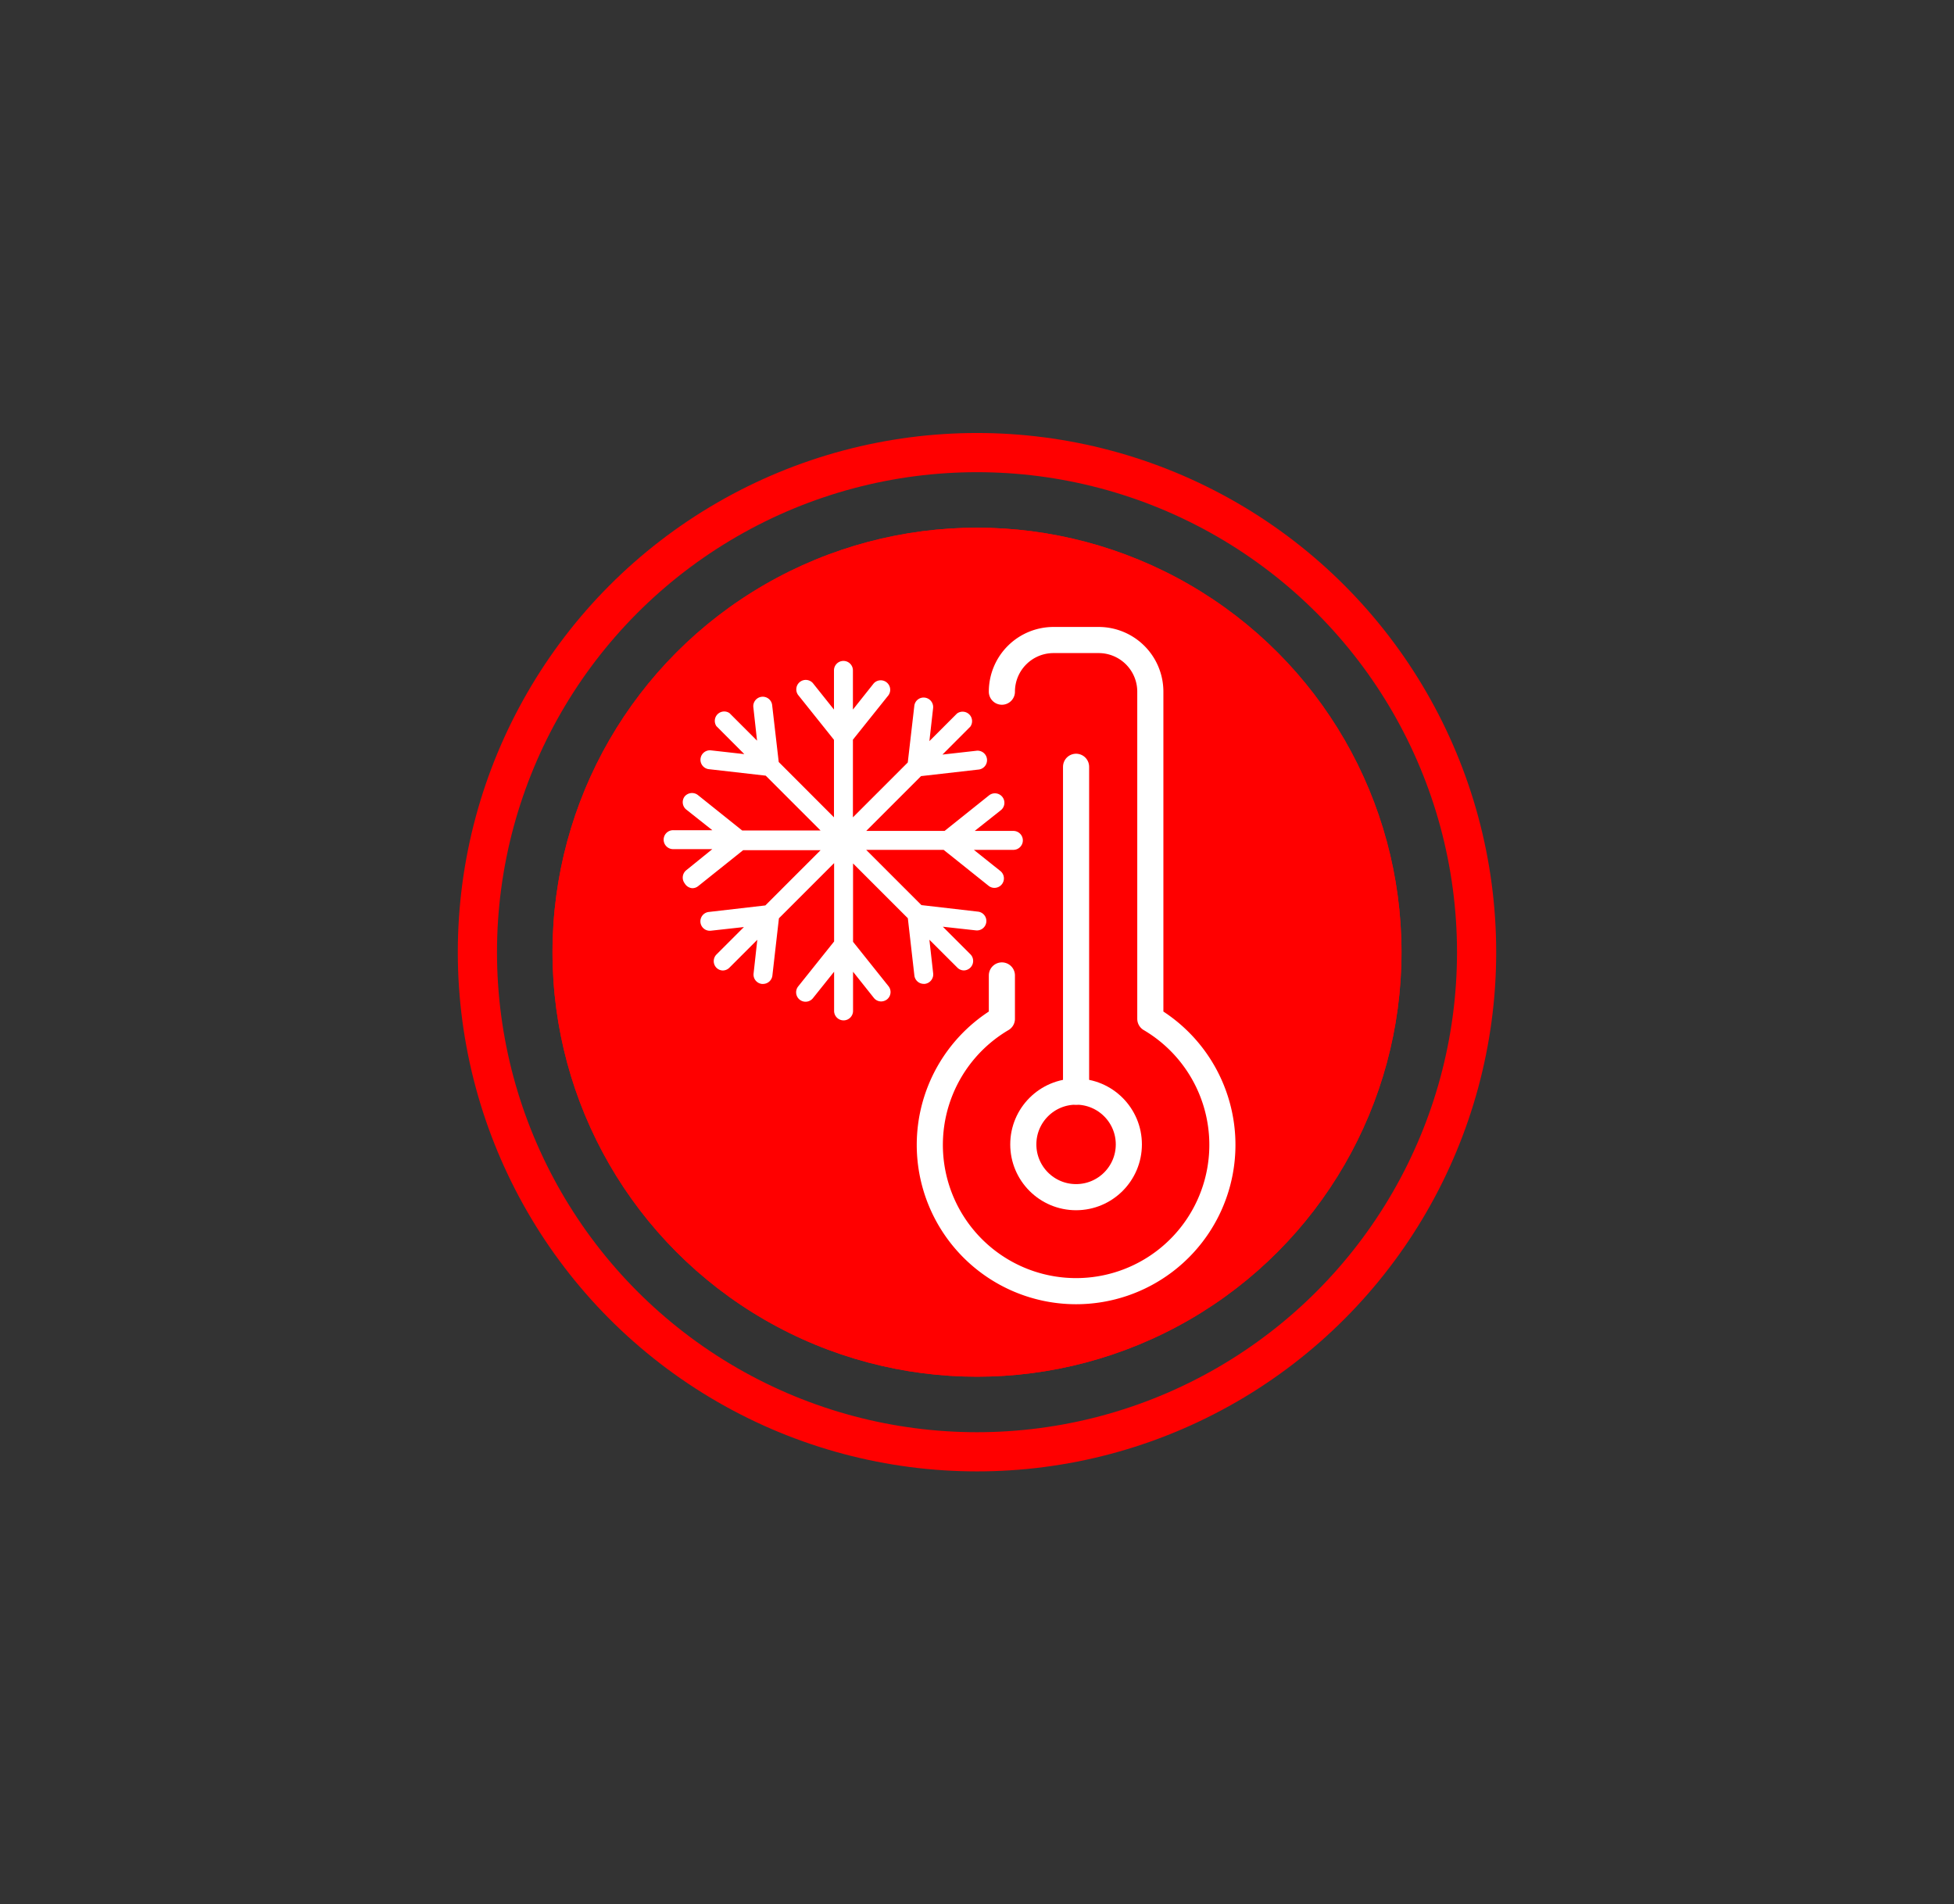
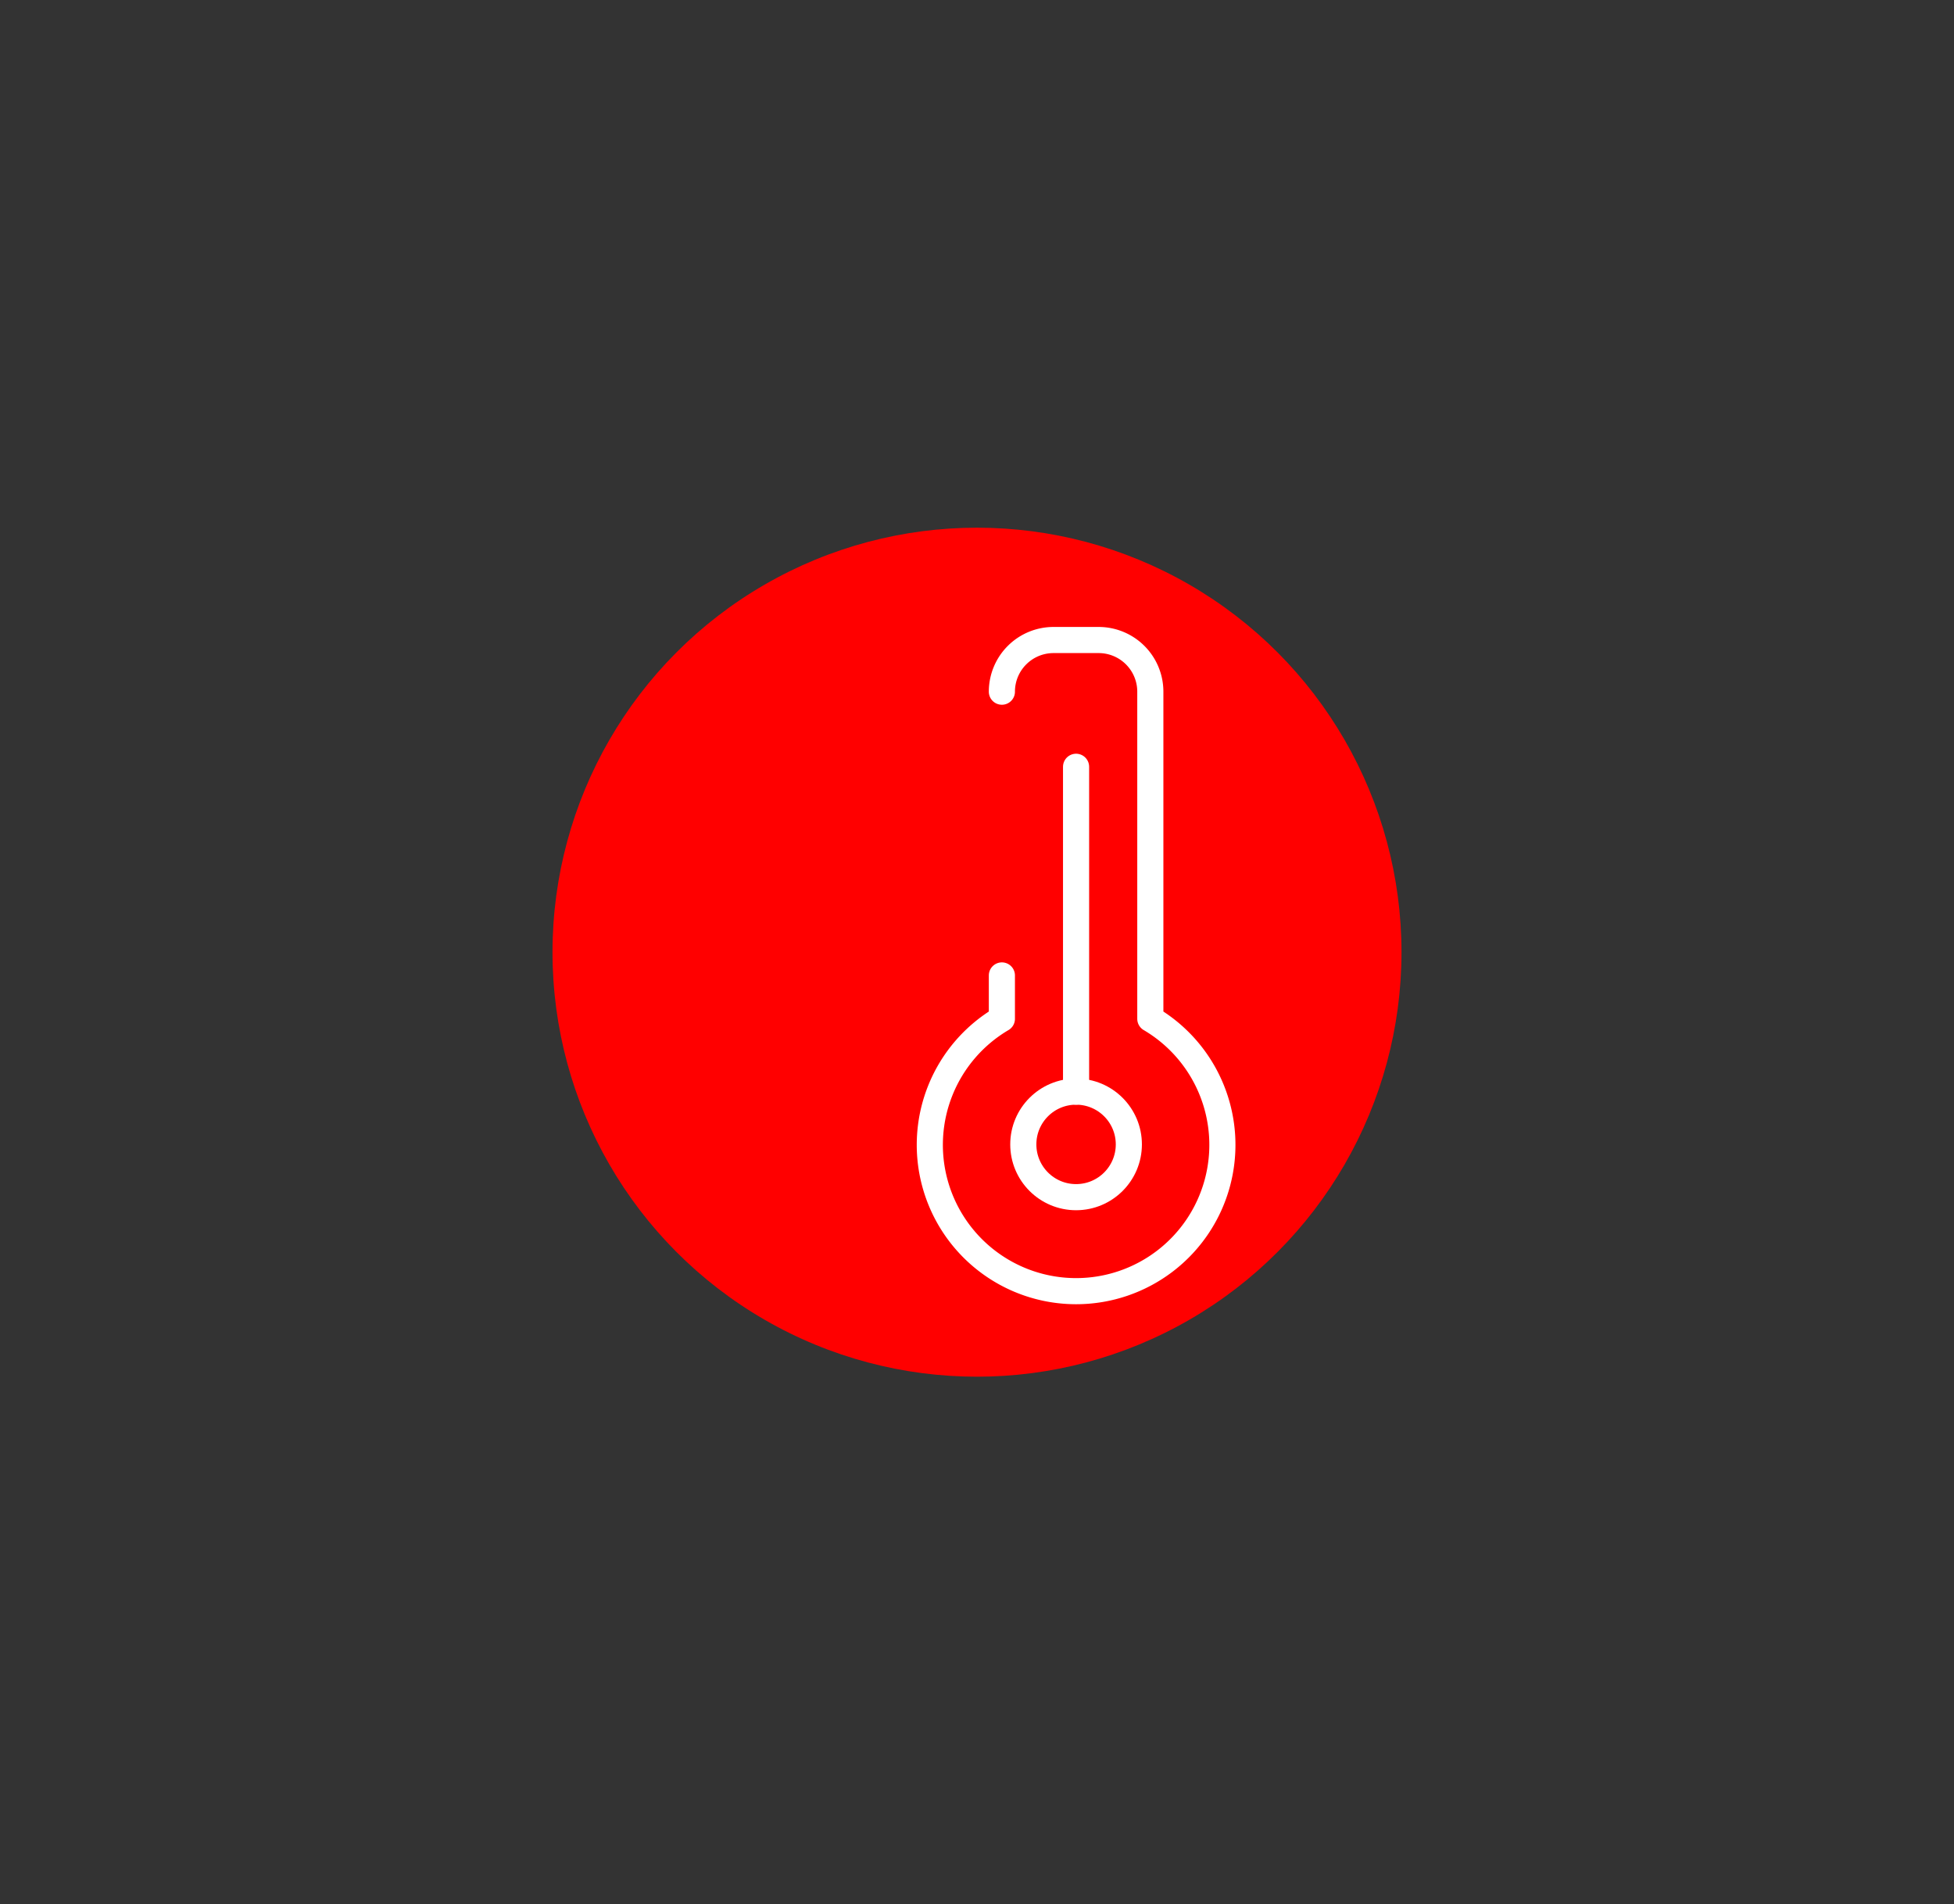
<svg xmlns="http://www.w3.org/2000/svg" id="Layer_1" data-name="Layer 1" viewBox="0 0 299.2 291.6">
  <rect x="0" y="0" width="299.2" height="291.6" fill="#333333" stroke="none" />
  <defs>
    <style>.cls-1,.cls-4{fill:none;}.cls-1{stroke:red;stroke-width:6px;}.cls-2{fill:red;}.cls-3{fill:#fff;}.cls-4{stroke:#fff;stroke-linecap:round;stroke-linejoin:round;stroke-width:4px;}</style>
  </defs>
  <g id="Layer_1-2" data-name="Layer 1">
    <g id="Layer_3" data-name="Layer 3">
      <g id="Ellipse_91" data-name="Ellipse 91">
-         <circle class="cls-1" cx="149.6" cy="145.8" r="76.5" />
-       </g>
+         </g>
    </g>
    <g id="Layer_2" data-name="Layer 2">
      <circle id="Ellipse_90" data-name="Ellipse 90" class="cls-2" cx="149.6" cy="145.8" r="65" />
-       <circle id="Ellipse_90-2" data-name="Ellipse 90" class="cls-2" cx="149.6" cy="145.8" r="65" />
    </g>
  </g>
-   <path class="cls-3" d="M155.25,127.23h-6l4-3.17a1.45,1.45,0,1,0-1.81-2.27l-6.8,5.44h-12l8.39-8.39,8.76-1a1.45,1.45,0,1,0-.32-2.88l-5.16.58,4.27-4.28a1.45,1.45,0,0,0-2.05-2l-4.22,4.22.57-5.06a1.46,1.46,0,0,0-1.28-1.6,1.43,1.43,0,0,0-1.6,1.28l-1,8.65-8.4,8.4V113.26l5.44-6.8a1.45,1.45,0,0,0-2.26-1.81l-3.18,4v-6a1.45,1.45,0,0,0-2.9,0v6l-3.24-4.06a1.45,1.45,0,0,0-2.26,1.81l5.5,6.88v11.87l-8.46-8.47-1-8.65a1.45,1.45,0,1,0-2.88.32l.56,5.06-4.22-4.22a1.44,1.44,0,0,0-2,2l4.27,4.28-5.16-.58a1.45,1.45,0,0,0-.32,2.88l8.76,1,8.39,8.39h-12l-6.8-5.44a1.47,1.47,0,0,0-2,.23,1.45,1.45,0,0,0,.23,2l4,3.17h-6a1.45,1.45,0,0,0,0,2.9h6l-4,3.24a1.45,1.45,0,0,0-.23,2A1.48,1.48,0,0,0,106,136a1.43,1.43,0,0,0,.91-.32l6.88-5.5h11.86l-8.46,8.46-8.66,1a1.44,1.44,0,1,0,.32,2.87l5.06-.56-4.22,4.22a1.45,1.45,0,0,0,0,2,1.41,1.41,0,0,0,1,.43,1.45,1.45,0,0,0,1-.43l4.27-4.27-.57,5.16a1.44,1.44,0,0,0,1.28,1.6h.16a1.45,1.45,0,0,0,1.44-1.29l1-8.76,8.45-8.45v12l-5.5,6.88a1.44,1.44,0,1,0,2.26,1.8l3.24-4.05v6a1.45,1.45,0,0,0,2.9,0v-6l3.18,4a1.42,1.42,0,0,0,1.13.55,1.48,1.48,0,0,0,.9-.32,1.44,1.44,0,0,0,.23-2l-5.44-6.81v-12l8.39,8.39,1,8.76a1.45,1.45,0,0,0,1.43,1.29h.17a1.46,1.46,0,0,0,1.28-1.6l-.58-5.16,4.28,4.27a1.41,1.41,0,0,0,1,.43,1.45,1.45,0,0,0,1-2.47l-4.22-4.22,5.06.56a1.44,1.44,0,1,0,.32-2.87l-8.66-1-8.46-8.46h11.86l6.88,5.5a1.42,1.42,0,0,0,.9.32,1.45,1.45,0,0,0,.91-2.58l-4.06-3.24h6.05a1.45,1.45,0,0,0,0-2.9Z" />
  <path class="cls-4" d="M153.41,149.36V156a22.4,22.4,0,1,0,22.73,0V105.88A7.91,7.91,0,0,0,168.23,98h-6.92a7.91,7.91,0,0,0-7.9,7.91" />
  <circle class="cls-4" cx="164.77" cy="175.23" r="8.08" />
  <line class="cls-4" x1="164.77" y1="167.15" x2="164.77" y2="117.41" />
</svg>